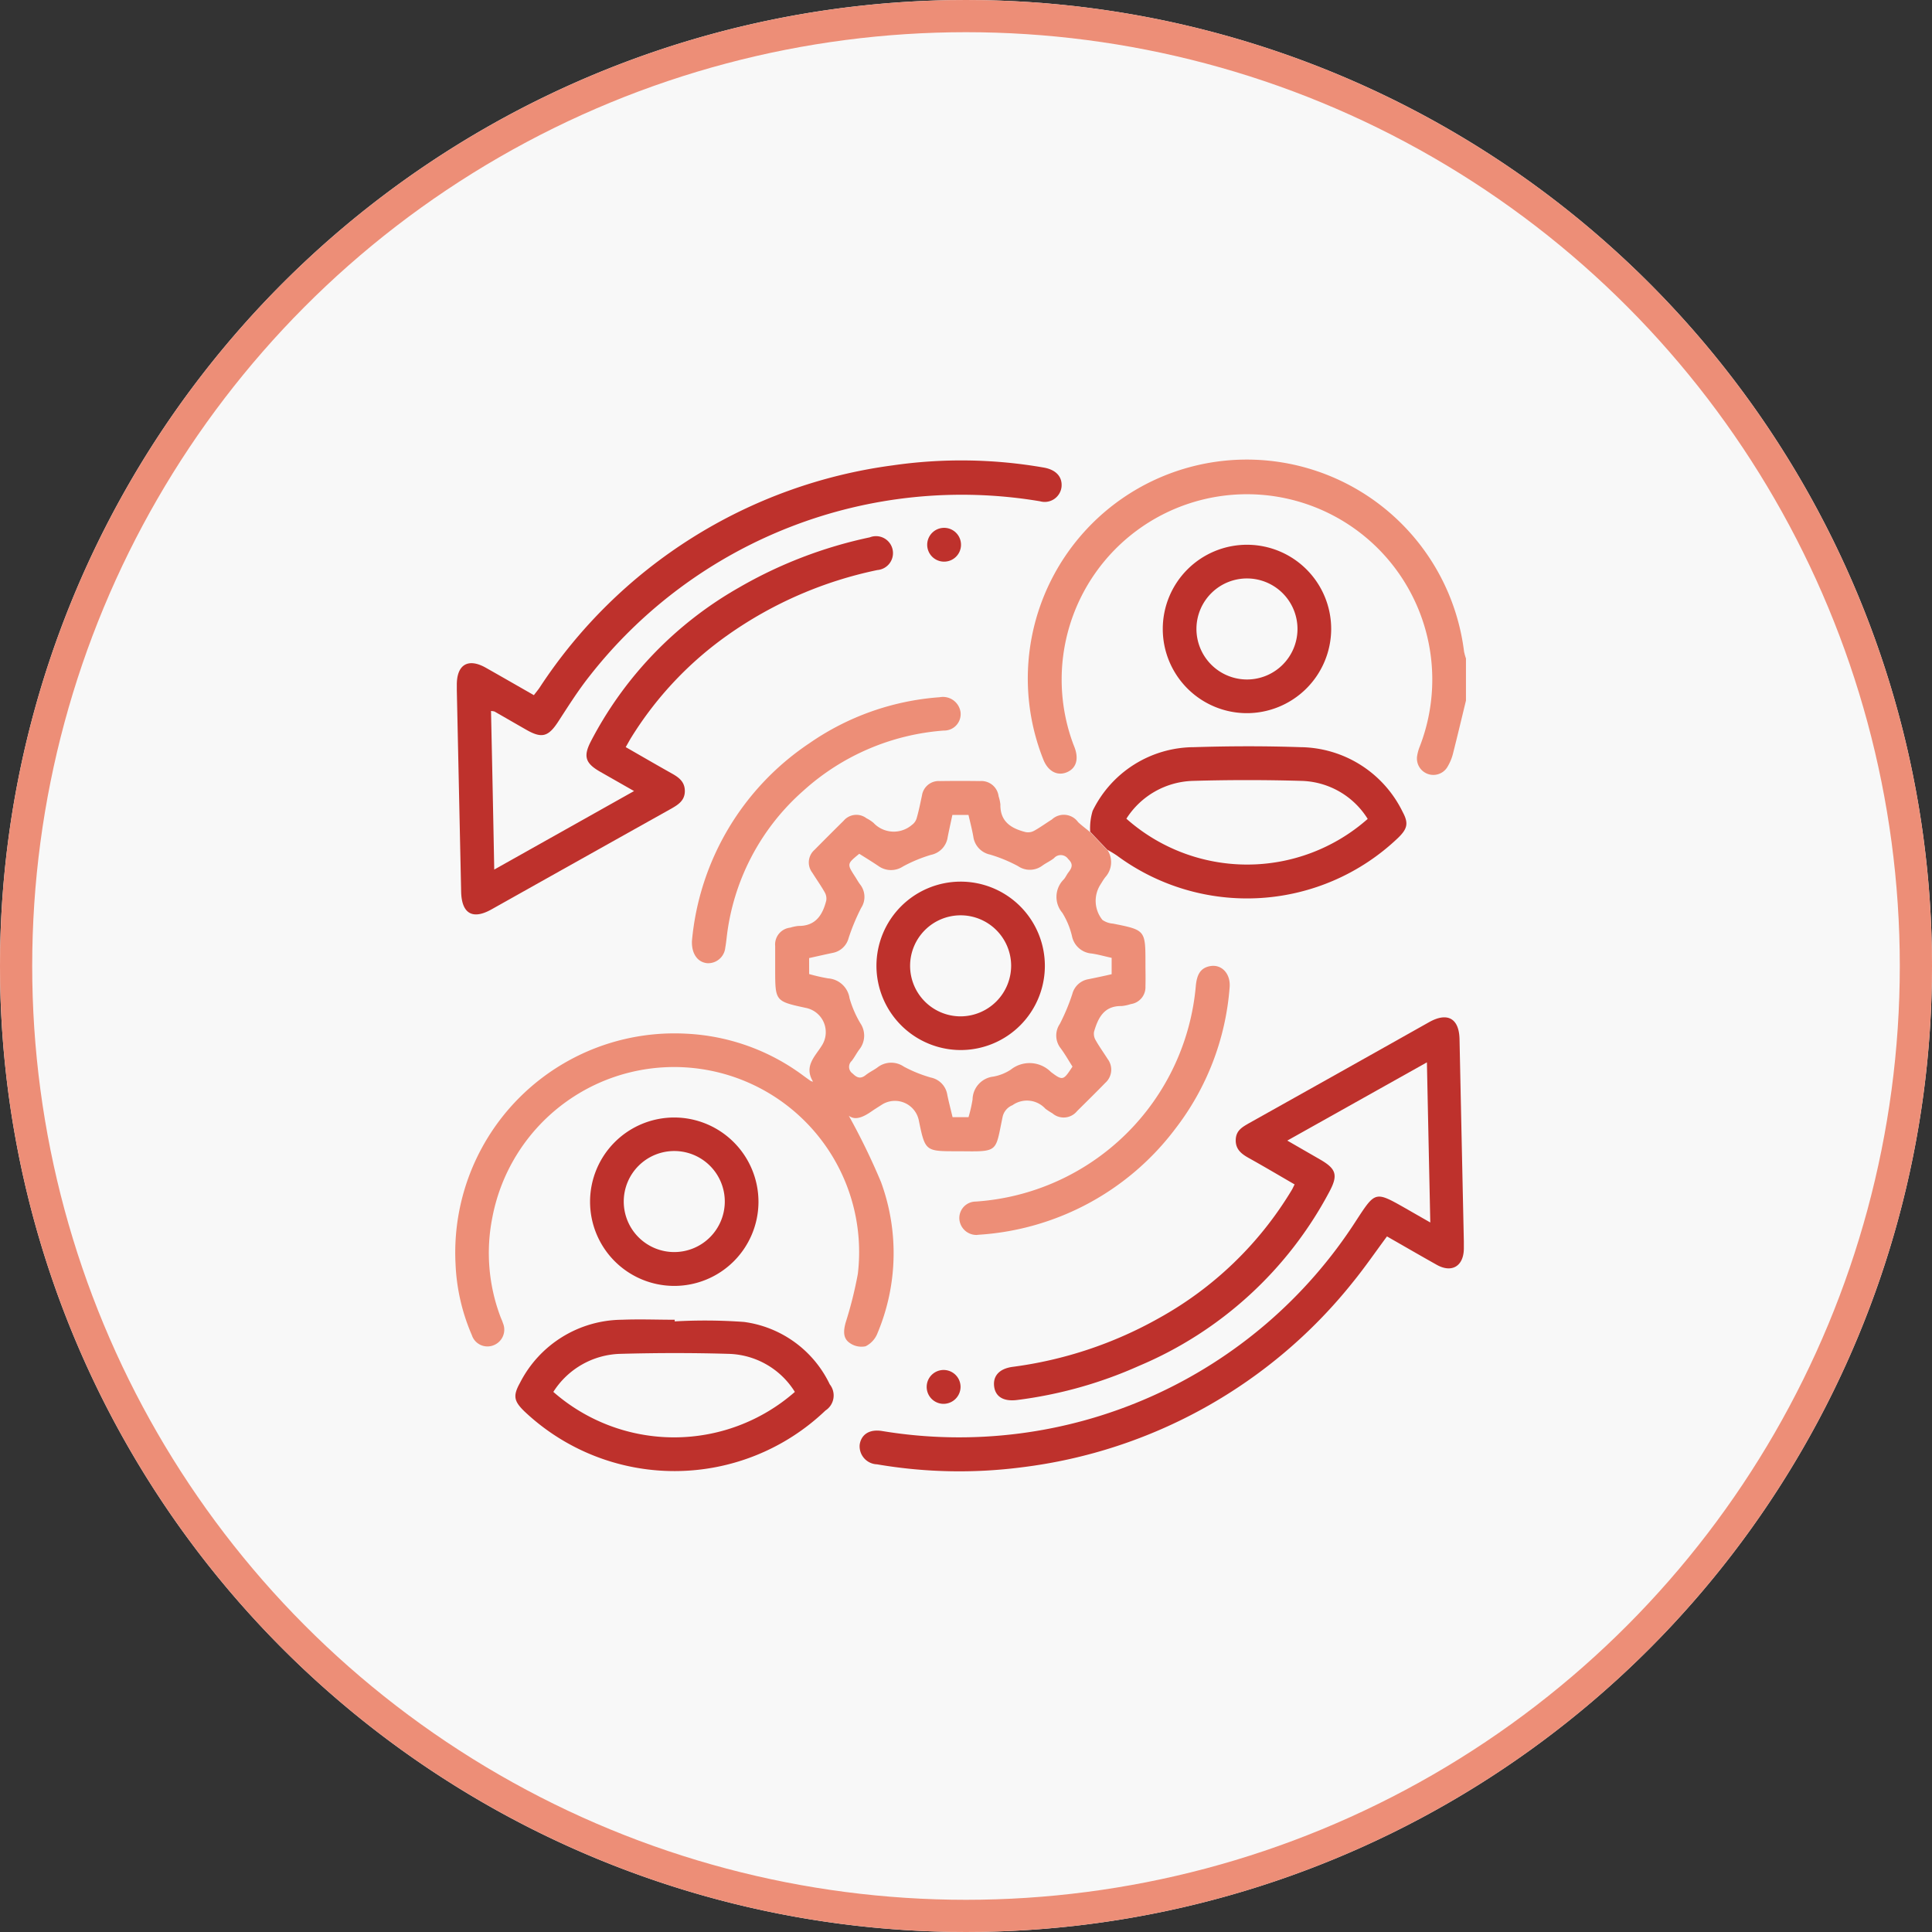
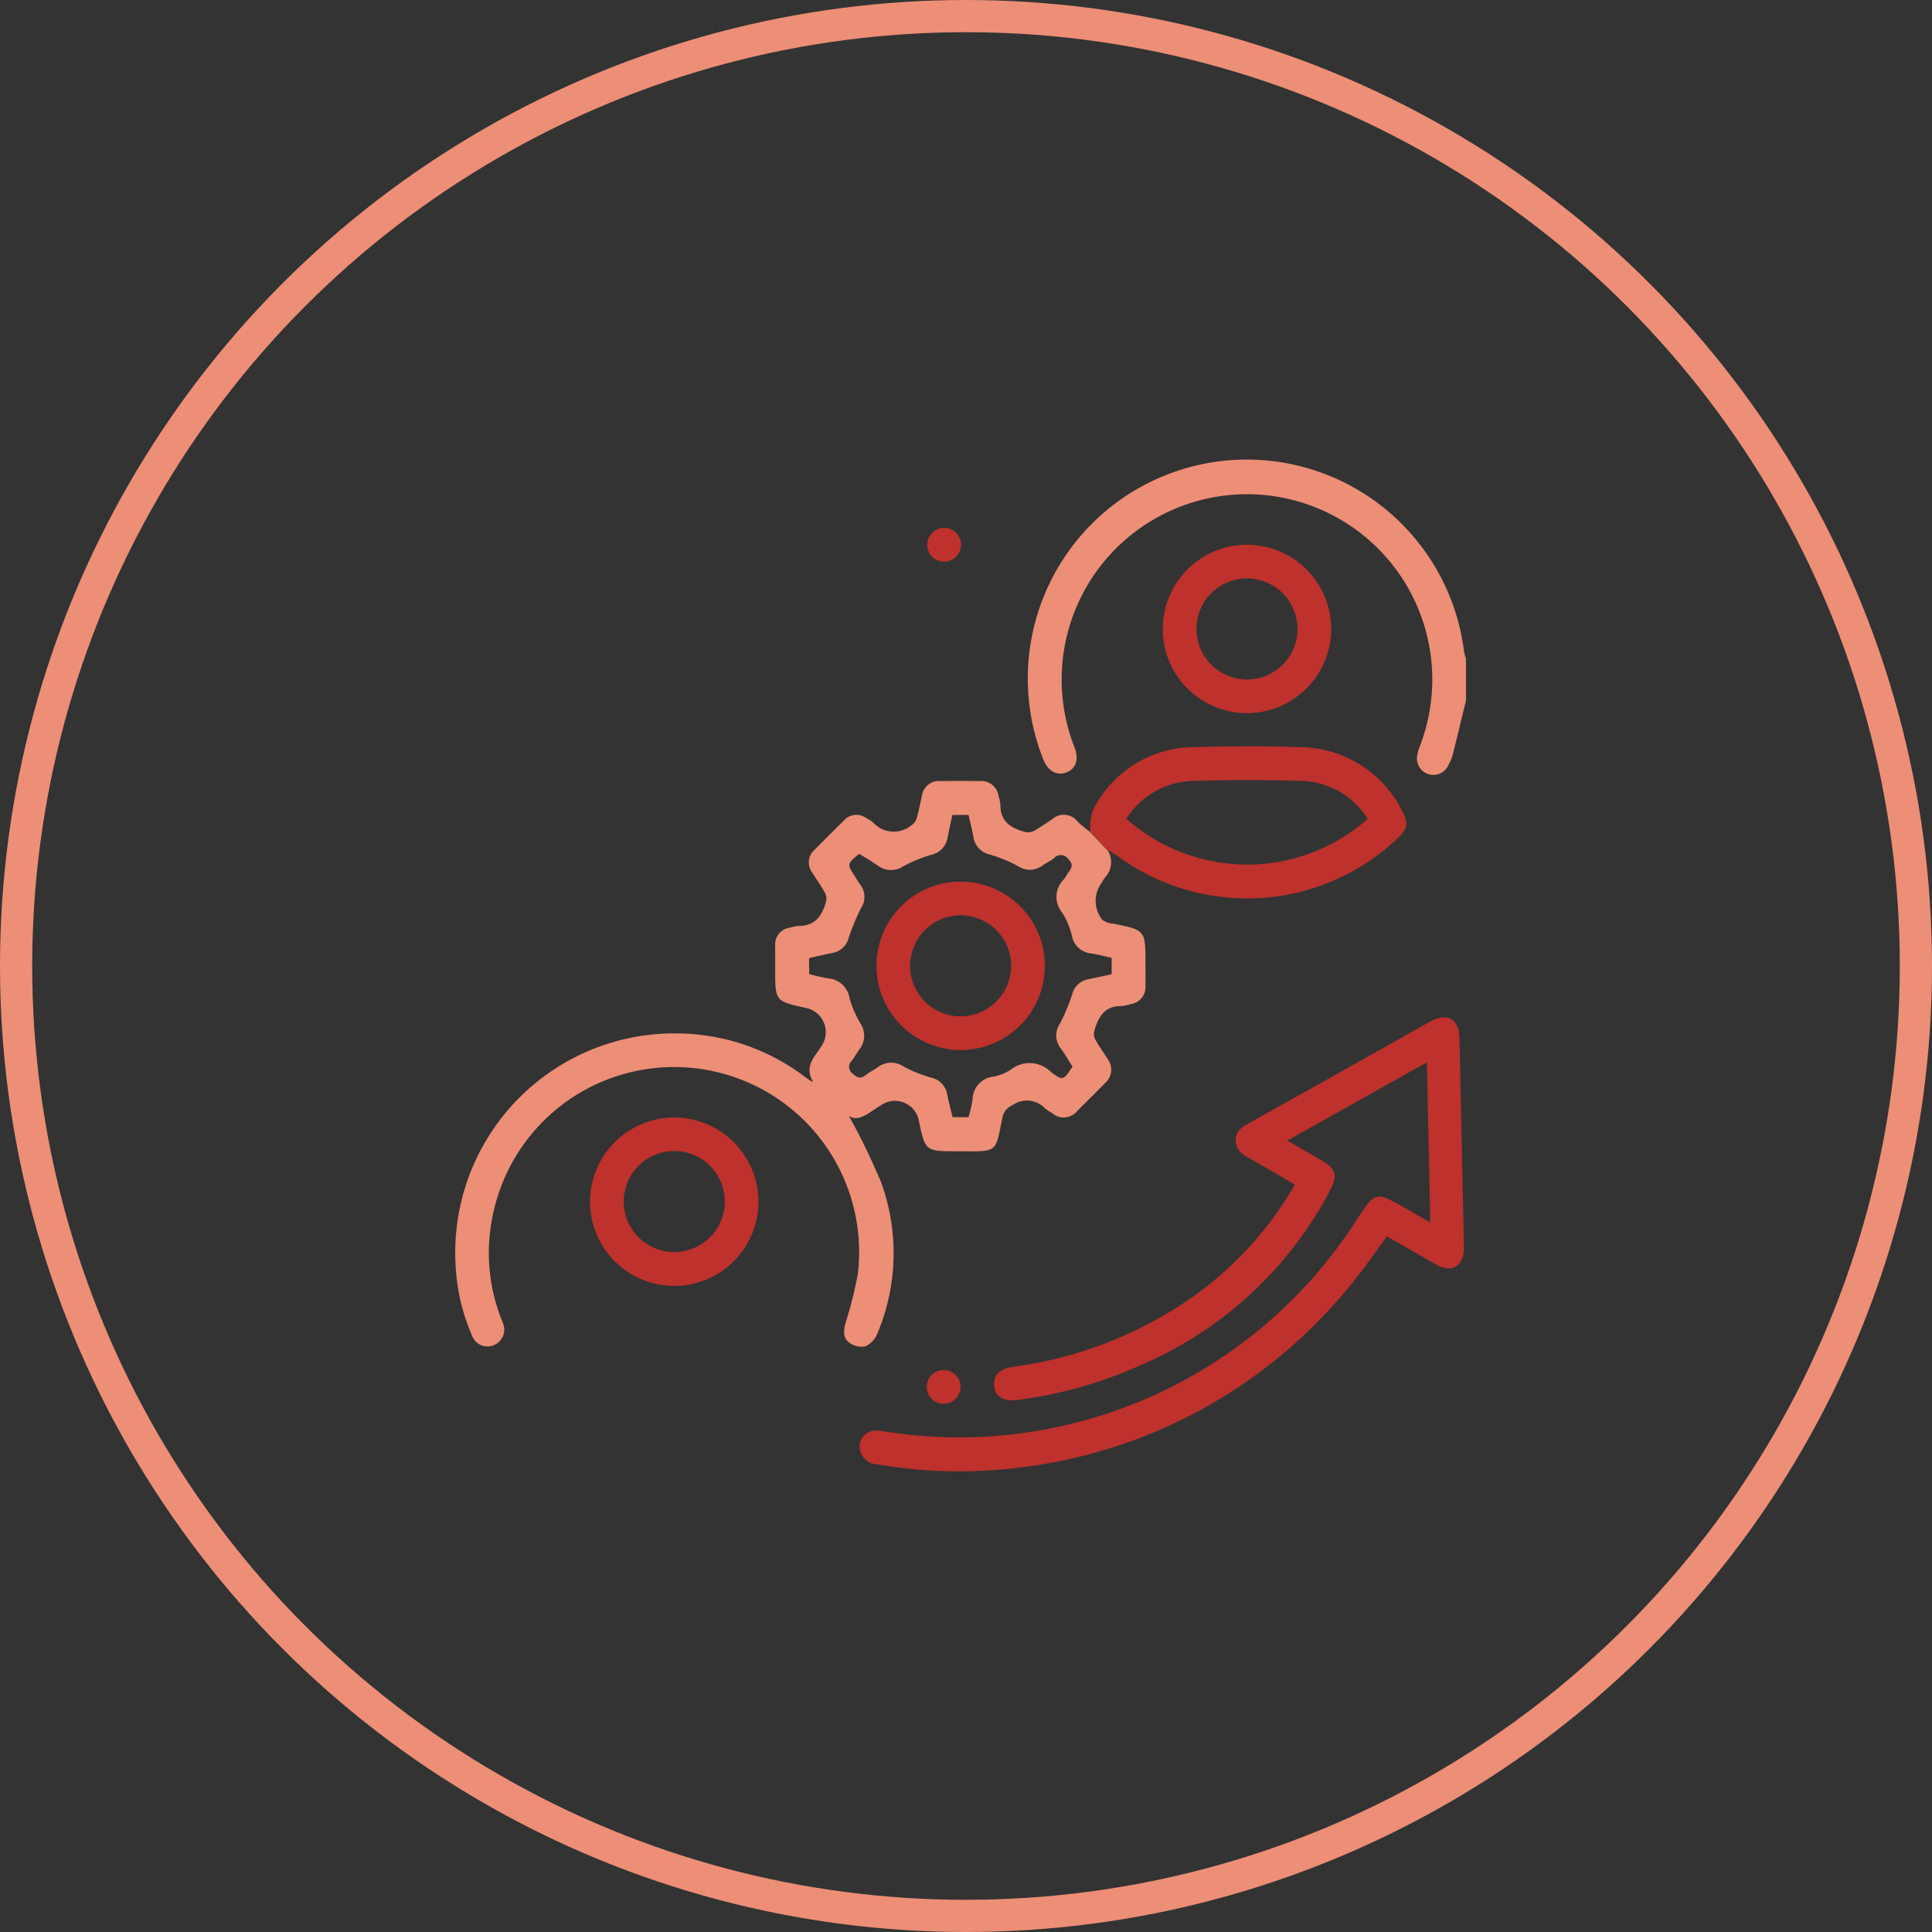
<svg xmlns="http://www.w3.org/2000/svg" width="60" height="60" viewBox="0 0 60 60">
  <rect x="0" y="0" width="60" height="60" fill="#333333" stroke="none" />
  <g id="Succession_Planning_icon" data-name="Succession Planning icon" transform="translate(0)">
-     <path id="Path_334" data-name="Path 334" d="M252.629,325.091a30,30,0,1,1-30,30,30,30,0,0,1,30-30" transform="translate(-222.629 -325.091)" fill="#f8f8f8" />
    <circle id="Ellipse_144" data-name="Ellipse 144" cx="29.5" cy="29.5" r="29.5" transform="translate(0.5 0.5)" fill="none" stroke="#ed8e77" stroke-width="1" />
-     <path id="Path_382" data-name="Path 382" d="M268.156,346.848c-.136.558-.268,1.117-.41,1.674a1.5,1.5,0,0,1-.151.361.51.51,0,0,1-.956-.314,1.394,1.394,0,0,1,.089-.313,5.755,5.755,0,1,0-10.775-.076c.019.051.04.1.058.152.123.353.031.626-.252.743s-.567-.017-.718-.37a6.8,6.8,0,1,1,13.055-3.383,1.672,1.672,0,0,0,.06.218Z" transform="translate(-222.629 -325.091)" fill="#ed8e77" />
+     <path id="Path_382" data-name="Path 382" d="M268.156,346.848c-.136.558-.268,1.117-.41,1.674a1.5,1.5,0,0,1-.151.361.51.51,0,0,1-.956-.314,1.394,1.394,0,0,1,.089-.313,5.755,5.755,0,1,0-10.775-.076c.019.051.04.1.058.152.123.353.031.626-.252.743s-.567-.017-.718-.37a6.8,6.8,0,1,1,13.055-3.383,1.672,1.672,0,0,0,.06.218" transform="translate(-222.629 -325.091)" fill="#ed8e77" />
    <path id="Path_383" data-name="Path 383" d="M257.019,351.483a.691.691,0,0,1-.061.846c-.061.077-.109.164-.162.246a.939.939,0,0,0,.07,1.085.657.657,0,0,0,.33.115c1,.2,1.006.2,1.006,1.225,0,.24.007.48,0,.719a.53.53,0,0,1-.455.555,1.34,1.34,0,0,1-.286.061c-.546-.01-.731.367-.856.8a.389.389,0,0,0,.054.266c.113.2.247.384.369.578a.548.548,0,0,1-.074.742c-.291.3-.585.587-.878.879a.535.535,0,0,1-.764.066,2.151,2.151,0,0,1-.218-.143.775.775,0,0,0-1.021-.109.507.507,0,0,0-.308.367c-.23,1.095-.108,1.077-1.323,1.063-.033,0-.066,0-.1,0-.981,0-.981,0-1.182-.975a.757.757,0,0,0-1.127-.482c-.11.071-.222.139-.329.213-.252.176-.508.3-.715.141a20.716,20.716,0,0,1,1,2.058,6.42,6.42,0,0,1-.107,4.691.76.76,0,0,1-.371.411.631.631,0,0,1-.5-.108c-.212-.148-.184-.391-.12-.627a12.367,12.367,0,0,0,.379-1.514,5.746,5.746,0,0,0-11.353-1.739,5.622,5.622,0,0,0,.248,3.055c.026.072.061.14.083.213a.519.519,0,0,1-.276.682.51.51,0,0,1-.69-.31,6.193,6.193,0,0,1-.506-2.217,6.807,6.807,0,0,1,7.158-7.143,6.614,6.614,0,0,1,3.638,1.3c.078.058.158.115.238.171a.307.307,0,0,0,.069.018c-.293-.481.067-.785.275-1.124a.768.768,0,0,0-.5-1.166c-.951-.207-.951-.207-.951-1.2v-.719a.525.525,0,0,1,.467-.573,1.288,1.288,0,0,1,.255-.053c.534.005.75-.34.864-.788a.393.393,0,0,0-.05-.261c-.118-.208-.255-.4-.384-.606a.52.52,0,0,1,.073-.711q.447-.454.9-.9a.517.517,0,0,1,.709-.079,1.149,1.149,0,0,1,.219.143.863.863,0,0,0,1.191.066.389.389,0,0,0,.152-.217c.066-.229.112-.465.163-.7a.525.525,0,0,1,.56-.446q.621-.009,1.242,0a.538.538,0,0,1,.577.47,1.3,1.3,0,0,1,.056.254c-.011.539.339.748.785.861a.394.394,0,0,0,.264-.042c.19-.106.367-.235.551-.351a.544.544,0,0,1,.813.083c.117.109.247.205.371.307l.534.561m-9.257,3.85a5.5,5.5,0,0,0,.592.135.722.722,0,0,1,.662.615,3.288,3.288,0,0,0,.335.776.688.688,0,0,1-.034.82c-.084.114-.148.242-.235.353a.249.249,0,0,0,.029.389c.142.142.253.174.414.045.11-.087.242-.148.356-.231a.693.693,0,0,1,.82-.028,4.171,4.171,0,0,0,.843.341.645.645,0,0,1,.507.529c.049.24.112.478.165.7h.495a4.25,4.25,0,0,0,.126-.551.727.727,0,0,1,.645-.708,1.459,1.459,0,0,0,.542-.216.935.935,0,0,1,1.246.072c.372.283.39.259.67-.167-.118-.186-.231-.385-.366-.568a.639.639,0,0,1-.027-.757,6.314,6.314,0,0,0,.388-.93.623.623,0,0,1,.5-.459c.243-.049.484-.1.721-.155v-.508c-.22-.048-.42-.106-.624-.135a.675.675,0,0,1-.609-.546,2.417,2.417,0,0,0-.3-.72.763.763,0,0,1,.048-1.037c.056-.065.091-.149.144-.218.109-.142.158-.253-.009-.414a.279.279,0,0,0-.441-.025c-.11.087-.242.146-.357.228a.65.65,0,0,1-.76.018,4.564,4.564,0,0,0-.871-.359.66.66,0,0,1-.517-.559c-.041-.231-.1-.457-.15-.671h-.5c-.051.237-.1.459-.145.683a.654.654,0,0,1-.519.556,4.562,4.562,0,0,0-.87.361.673.673,0,0,1-.764-.015c-.2-.135-.4-.257-.594-.379-.384.315-.384.315-.132.706.054.082.1.169.159.247a.623.623,0,0,1,.031.729,6.62,6.62,0,0,0-.387.929.63.63,0,0,1-.492.466c-.243.051-.485.106-.736.162Z" transform="translate(-222.629 -325.091)" fill="#ed8e77" />
    <path id="Path_384" data-name="Path 384" d="M267.048,363.057c-.036-1.682-.07-3.292-.105-4.974l-4.336,2.43,1.008.581c.51.292.578.484.3,1.005a11.926,11.926,0,0,1-5.908,5.408,13.315,13.315,0,0,1-3.79,1.062c-.42.053-.674-.1-.714-.421s.155-.551.573-.608a12.579,12.579,0,0,0,4.555-1.519,11.05,11.05,0,0,0,4.114-3.972c.028-.045.048-.094.089-.175-.477-.276-.942-.552-1.413-.814-.232-.129-.423-.27-.415-.569s.21-.4.426-.526q2.791-1.561,5.581-3.131c.57-.319.93-.115.943.53q.066,3.136.134,6.275c0,.076,0,.152,0,.229-.005.546-.375.768-.847.5-.512-.287-1.02-.582-1.54-.879-.357.481-.689.966-1.058,1.419a15.583,15.583,0,0,1-10.287,5.752,15.135,15.135,0,0,1-4.492-.093.56.56,0,0,1-.538-.615c.049-.312.3-.483.692-.42a14.658,14.658,0,0,0,14.736-6.55c.583-.891.581-.9,1.5-.379l.788.451" transform="translate(-222.629 -325.091)" fill="#be312c" />
-     <path id="Path_385" data-name="Path 385" d="M237.878,347.164c.035,1.637.069,3.256.1,4.932l4.342-2.438-1.053-.6c-.454-.26-.53-.471-.293-.934a11.683,11.683,0,0,1,4.6-4.783,13.786,13.786,0,0,1,4.066-1.562.527.527,0,1,1,.238,1.015,12.427,12.427,0,0,0-4.638,2.012,10.954,10.954,0,0,0-3.006,3.187c-.056.09-.105.185-.173.3.485.278.953.55,1.425.815.217.121.406.254.411.538.006.3-.2.433-.424.56q-2.793,1.562-5.582,3.128c-.589.33-.927.128-.941-.556q-.067-3.121-.134-6.242c0-.054,0-.109,0-.163-.007-.641.348-.857.9-.545.492.278.982.56,1.493.852.065-.086.126-.158.179-.236a15.543,15.543,0,0,1,10.96-6.9,14.883,14.883,0,0,1,4.686.066c.389.065.591.287.562.6a.526.526,0,0,1-.666.449,14.677,14.677,0,0,0-14,5.438c-.35.443-.653.924-.962,1.4s-.51.534-.992.259c-.331-.189-.661-.38-.991-.569a.58.58,0,0,0-.113-.016" transform="translate(-222.629 -325.091)" fill="#be312c" />
    <path id="Path_386" data-name="Path 386" d="M257.019,351.483l-.533-.561a1.86,1.86,0,0,1,.076-.649,3.514,3.514,0,0,1,3.154-1.978c1.1-.035,2.2-.038,3.3,0a3.572,3.572,0,0,1,3.174,2.012c.19.352.149.523-.147.809a6.793,6.793,0,0,1-8.723.548,3.467,3.467,0,0,0-.3-.182m.589-.966a5.651,5.651,0,0,0,7.495.007,2.5,2.5,0,0,0-2.063-1.181q-1.68-.049-3.362,0a2.534,2.534,0,0,0-2.07,1.175" transform="translate(-222.629 -325.091)" fill="#be312c" />
-     <path id="Path_387" data-name="Path 387" d="M243.583,366.128a16.753,16.753,0,0,1,2.15.017,3.456,3.456,0,0,1,2.665,1.938.555.555,0,0,1-.133.812,6.784,6.784,0,0,1-9.344.033c-.332-.321-.368-.486-.144-.89a3.586,3.586,0,0,1,3.172-1.961c.544-.022,1.089,0,1.634,0v.054m-3.769,2.187a5.687,5.687,0,0,0,7.5,0,2.5,2.5,0,0,0-2.061-1.182c-1.12-.033-2.242-.031-3.362,0a2.544,2.544,0,0,0-2.081,1.187" transform="translate(-222.629 -325.091)" fill="#be312c" />
    <path id="Path_388" data-name="Path 388" d="M261.342,347.239a2.615,2.615,0,1,1,2.628-2.61,2.622,2.622,0,0,1-2.628,2.61m0-1.046a1.569,1.569,0,1,0-1.556-1.6,1.571,1.571,0,0,0,1.556,1.6" transform="translate(-222.629 -325.091)" fill="#be312c" />
    <path id="Path_389" data-name="Path 389" d="M246.184,362.42a2.615,2.615,0,1,1-2.613-2.624,2.62,2.62,0,0,1,2.613,2.624m-1.046,0a1.569,1.569,0,1,0-1.565,1.555,1.571,1.571,0,0,0,1.565-1.555" transform="translate(-222.629 -325.091)" fill="#be312c" />
-     <path id="Path_390" data-name="Path 390" d="M252.96,363.444a.533.533,0,0,1-.538-.506.511.511,0,0,1,.506-.531,7.357,7.357,0,0,0,6.84-6.72c.034-.3.122-.537.448-.593.362-.062.637.246.6.663a8.194,8.194,0,0,1-1.686,4.388,8.3,8.3,0,0,1-6.105,3.292l-.065.007" transform="translate(-222.629 -325.091)" fill="#ed8e77" />
-     <path id="Path_391" data-name="Path 391" d="M244.118,354.314a8.281,8.281,0,0,1,3.649-6.142,8.111,8.111,0,0,1,4.044-1.428.551.551,0,0,1,.647.454.51.51,0,0,1-.518.581,7.31,7.31,0,0,0-4.36,1.867,7.145,7.145,0,0,0-2.386,4.584c-.012.1-.023.195-.041.291a.534.534,0,0,1-.556.483c-.289-.024-.494-.277-.479-.69" transform="translate(-222.629 -325.091)" fill="#ed8e77" />
    <path id="Path_392" data-name="Path 392" d="M252,341.486a.525.525,0,1,1-.576.526.526.526,0,0,1,.576-.526" transform="translate(-222.629 -325.091)" fill="#be312c" />
    <path id="Path_393" data-name="Path 393" d="M251.89,368.687a.526.526,0,1,1,.57-.533.53.53,0,0,1-.57.533" transform="translate(-222.629 -325.091)" fill="#be312c" />
    <path id="Path_394" data-name="Path 394" d="M249.848,355.086a2.615,2.615,0,1,1,2.623,2.615,2.62,2.62,0,0,1-2.623-2.615m4.183-.008a1.569,1.569,0,1,0-1.576,1.577,1.576,1.576,0,0,0,1.576-1.577" transform="translate(-222.629 -325.091)" fill="#be312c" />
  </g>
</svg>